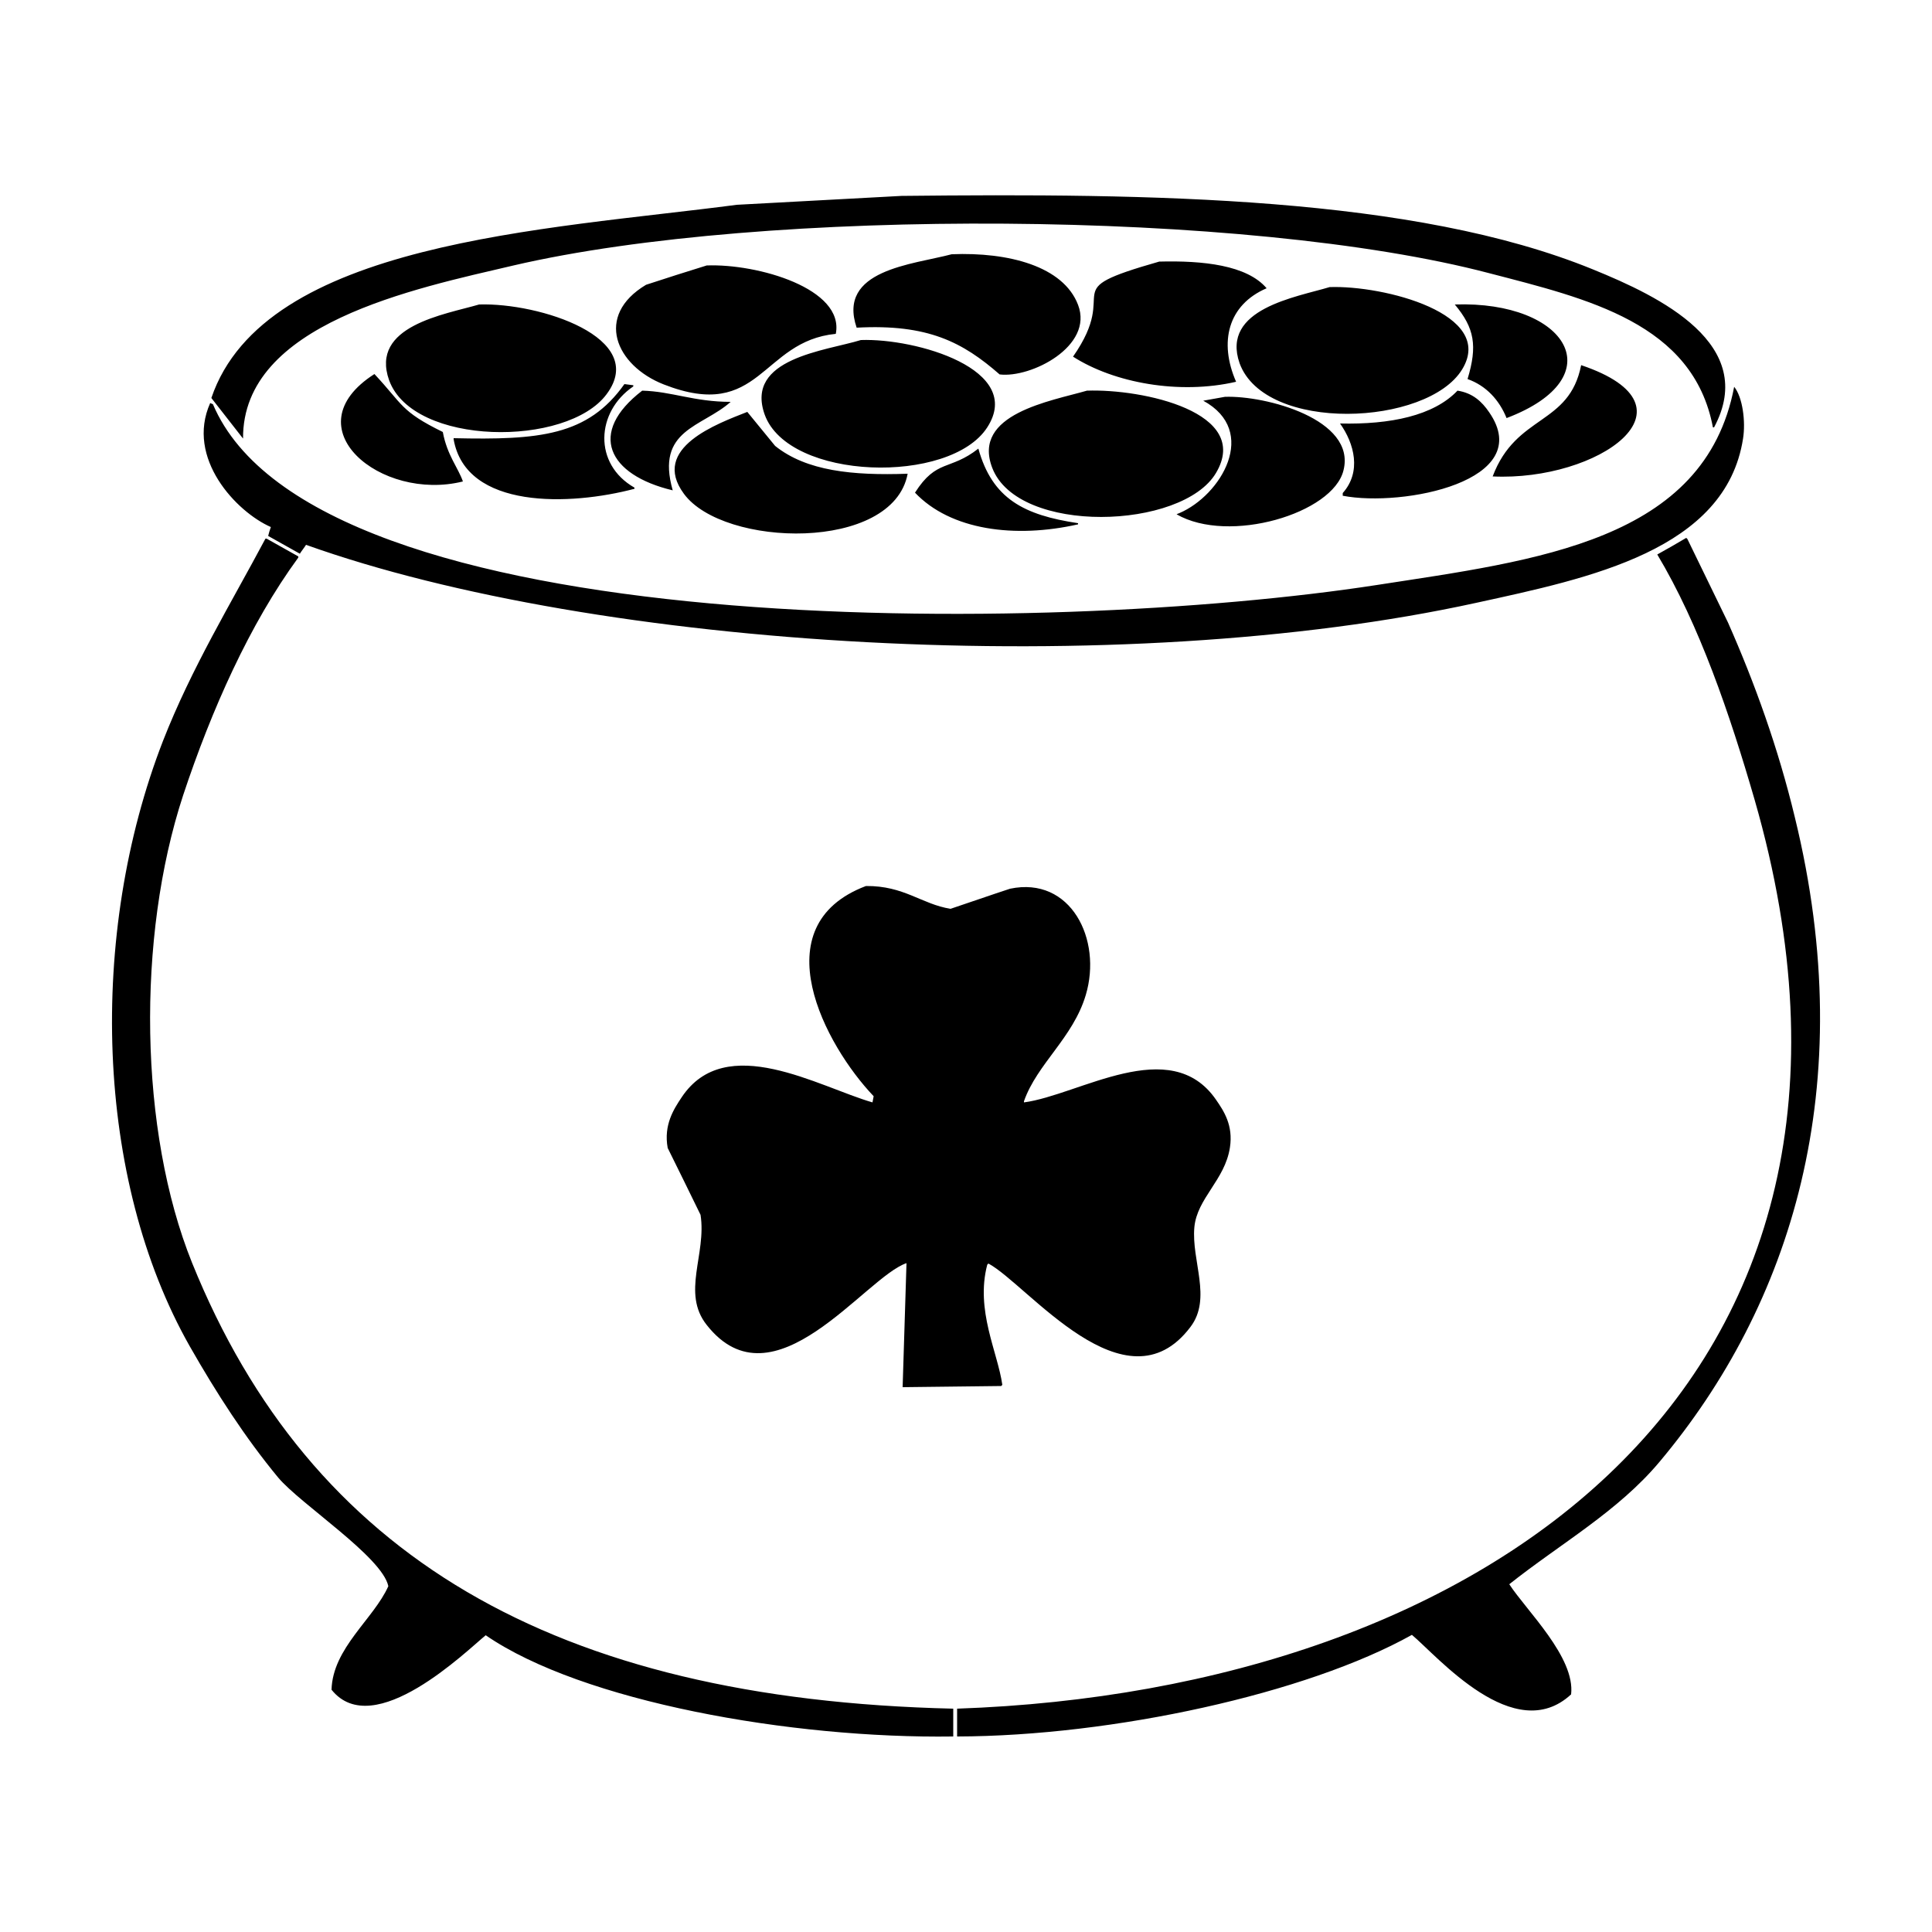
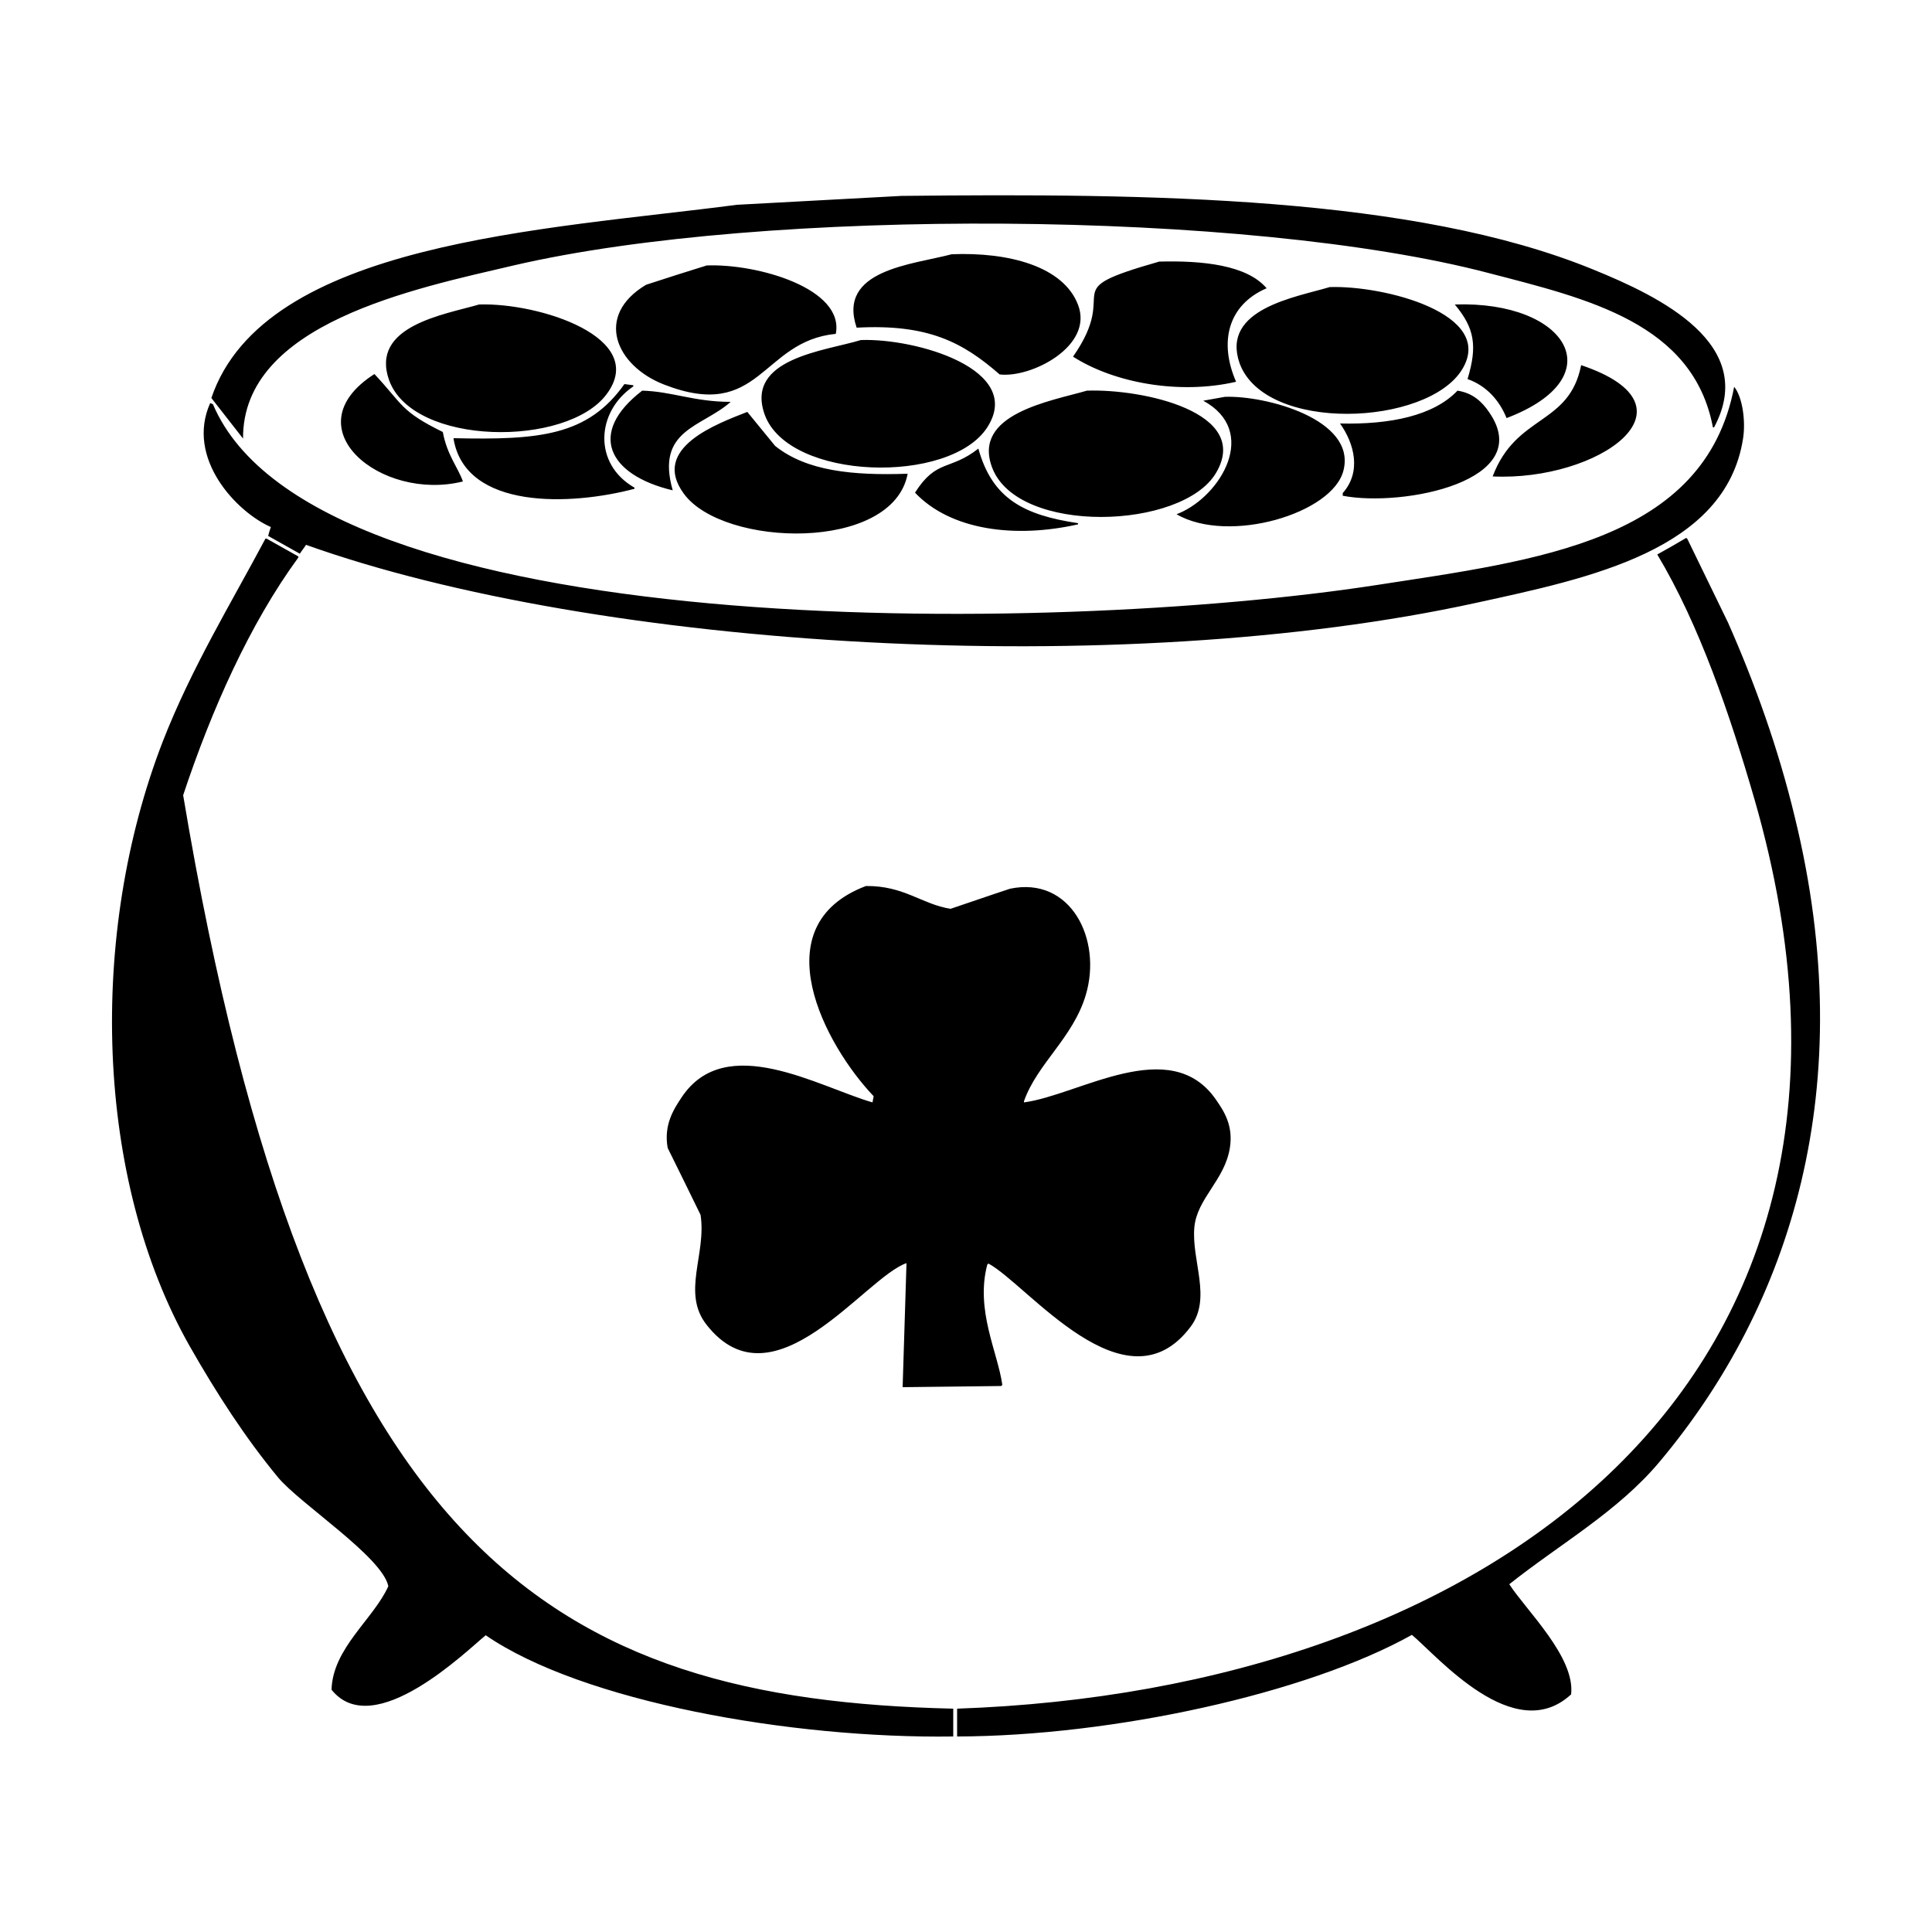
<svg xmlns="http://www.w3.org/2000/svg" version="1.1" id="Layer_1" x="0px" y="0px" viewBox="0 0 500 500" style="enable-background:new 0 0 500 500;" xml:space="preserve">
-   <path d="M233.3,50.7c64.7-0.7,132.6,0.1,178.9,19c17.5,7.1,42.9,19.4,31.4,40.9c-0.1,0-0.2,0-0.3,0c-5.1-27-32.5-33.3-57.9-39.9  c-62.3-16.4-187.6-17.1-252.5-2c-25.6,6-70.2,15-70,44.8c-2.7-3.5-5.5-7-8.2-10.5c13.7-40.4,86.3-43.5,136-50  C204.9,52.2,219.1,51.5,233.3,50.7z M246.3,65.8c14.7-0.6,28.9,3.1,32.7,13.1c4.1,10.7-12.2,19-20.3,18c-9.5-8.3-18.5-13.1-37-12.1  C216.6,69.8,236.1,68.5,246.3,65.8z M300,67.7c11.3-0.3,22.7,0.9,27.8,6.9c-10,4.3-12.4,13.9-7.9,24.2c-14.7,3.4-31.6,0.3-42.2-6.5  C290.4,74.1,272.3,75.6,300,67.7z M182.9,68.7c13.2-0.5,35.7,6,33.4,17.7c-19.4,1.9-19.4,22.9-44.5,13.1c-12.5-4.9-18-17.8-4.6-25.8  C172.4,72,177.7,70.3,182.9,68.7z M344.1,74.3c14-0.5,43.1,6.9,34.3,21.3c-9,14.7-51,16.5-57.6-1.6  C315.9,79.9,335.5,76.9,344.1,74.3z M124,78.8c15.6-0.5,43.9,8.6,33,23.2c-10.2,13.8-50.1,13.5-56.3-3.6  C95.7,84.3,115.1,81.4,124,78.8z M376.5,78.8c29.1-1,41.3,18.8,13.4,29.4c-1.9-4.7-5.3-8.4-10.1-10.1  C382.4,89.5,381.6,84.9,376.5,78.8z M222.8,88c14.3-0.5,42.4,7.6,32.7,22.6c-9.6,14.9-51.4,13.8-57.6-3.3  C192.7,92.7,213.7,90.8,222.8,88z M409.2,94.5c32.1,10.8,4.3,30.1-22.9,28.8C392.4,107.1,406.1,110.2,409.2,94.5z M96.9,96.8  c7.4,7.9,6.7,9.6,17.7,15c1.1,6,4,9.3,5.2,12.8C98.6,129.9,75.2,110.7,96.9,96.8z M161.6,99.4c0.8,0.1,1.5,0.2,2.3,0.3  c0,0.1,0,0.2,0,0.3c-9.7,6.6-10.4,20.1,0.3,26.2c0,0.1,0,0.2,0,0.3c-16.6,4.4-43.6,5.4-46.8-12.8c0-0.1,0-0.2,0-0.3  C139.6,113.9,152.1,112.8,161.6,99.4z M448.8,100.1c2.2,2.7,3,9,2.3,13.4c-4.5,28.9-39.7,36.1-69,42.5c-92.2,20.2-227.4,12-302.9-15  c-0.5,0.8-1.1,1.5-1.6,2.3c-2.7-1.5-5.5-3.1-8.2-4.6c0.2-0.8,0.4-1.5,0.7-2.3c-8.9-3.9-22.1-17.8-15.7-32.1c0.2,0.1,0.4,0.2,0.7,0.3  c26.3,62,216.3,59.9,301.2,46.8C397.7,145,441.2,140.1,448.8,100.1z M166.2,101.1c7.7,0.2,13.4,2.9,22.9,2.9  c-7.4,6.6-19.5,7.1-15,22.9C157.3,122.9,152,112,166.2,101.1z M281.3,101.1c14.5-0.5,42.7,5.6,33.4,21.3  c-8.7,14.7-51.2,16.1-57.9-1.3C251.4,107.1,272,103.8,281.3,101.1z M377.2,101.1c3.9,0.6,6.3,2.8,8.2,5.6  c12.3,17.8-22.3,24.6-37.9,21.6c0-0.2,0-0.4,0-0.7c4.9-5.5,3-12.8-0.7-18C359.8,109.9,371,107.6,377.2,101.1z M317,102.7  c10.5-0.4,34,5.8,30.7,19c-2.7,11.2-29.7,19.2-43.2,11.4c0.2-0.1,0.4-0.2,0.7-0.3c10.8-4.6,20.7-21.2,6.2-29.1  C313.3,103.4,315.1,103,317,102.7z M193.4,106.6c2.4,2.9,4.8,5.9,7.2,8.8c8.1,6.5,20,7.7,34.3,7.2c-3.8,20.3-47.7,19.1-57.9,5.2  C168.2,115.9,185.8,109.6,193.4,106.6z M253.2,116.1c3.6,13,11.8,17.2,25.8,19.3c0,0.1,0,0.2,0,0.3c-16.4,3.7-33,1.5-42.2-8.2  C242.4,118.7,245.8,121.9,253.2,116.1z M246.7,442.2c0,2.4,0,4.8,0,7.2c-41.9,0.6-96-9-121-26.2c-4.8,3.9-29,27.7-39.9,14.1  c0.3-10.8,10.9-18.3,14.7-26.8c-1.6-7.6-22.7-21.2-28.5-28.1c-8.6-10.4-16-21.9-22.9-34c-24.5-43.2-26.4-106.5-6.9-156.7  c7.4-18.9,17.5-35.4,26.5-52.3c0.1,0,0.2,0,0.3,0c2.7,1.5,5.5,3.1,8.2,4.6c0,0.1,0,0.2,0,0.3c-12.6,17.2-22.5,39.5-29.8,61.5  c-12.1,36.8-11.4,87,2.3,121C80.3,402.5,143.2,439.8,246.7,442.2z M247.7,449.4c0-2.4,0-4.8,0-7.2c135.8-4.7,250.1-83.4,206.4-235.2  c-6.4-22.1-14.3-45.3-25.2-63.5c2.5-1.4,5-2.8,7.5-4.3c0.1,0.1,0.2,0.2,0.3,0.3c3.5,7.2,7,14.4,10.5,21.6  c6.9,15.6,13,32.5,17.3,50.4c17.1,69.9-1.1,126.4-35,166.8c-10.8,12.9-25.7,21.2-38.9,31.7c4.5,6.9,17.1,18.9,16,28.5  c-14.7,13.6-34.6-9.9-41.2-15.4C338.2,438.3,288,449.3,247.7,449.4z M224.1,229.3c9.9-0.1,14.4,4.7,21.9,5.9  c5.1-1.7,10.2-3.5,15.4-5.2c15.7-3.3,23.9,13.1,19.6,27.5c-3.3,11.1-12.6,17.8-16,27.5c0,0.1,0,0.2,0,0.3  c14.3-1.9,37.9-17.8,49.7-0.7c2,2.9,4.5,6.6,3.6,12.4c-1.3,8.4-8.5,13.1-9.2,20.6c-0.8,8.7,4.6,18.4-1,25.8  c-16.8,22.3-42.2-11-52.3-16.4c-0.1,0.1-0.2,0.2-0.3,0.3c-3.1,11.8,2.7,22.6,3.9,31.1c-0.1,0.1-0.2,0.2-0.3,0.3  c-8.5,0.1-17,0.2-25.5,0.3c0.3-10.7,0.7-21.4,1-32.1c-10.7,3.6-34.4,38-51.7,16c-6.6-8.3,0-18.3-1.6-28.5  c-2.8-5.8-5.7-11.6-8.5-17.3c-1.1-6,1.6-10.1,3.6-13.1c11.4-17.2,35.5-2.7,49.4,1.3c0.1-0.5,0.2-1.1,0.3-1.6  C213.6,270.6,196.9,239.6,224.1,229.3z" />
+   <path d="M233.3,50.7c64.7-0.7,132.6,0.1,178.9,19c17.5,7.1,42.9,19.4,31.4,40.9c-0.1,0-0.2,0-0.3,0c-5.1-27-32.5-33.3-57.9-39.9  c-62.3-16.4-187.6-17.1-252.5-2c-25.6,6-70.2,15-70,44.8c-2.7-3.5-5.5-7-8.2-10.5c13.7-40.4,86.3-43.5,136-50  C204.9,52.2,219.1,51.5,233.3,50.7z M246.3,65.8c14.7-0.6,28.9,3.1,32.7,13.1c4.1,10.7-12.2,19-20.3,18c-9.5-8.3-18.5-13.1-37-12.1  C216.6,69.8,236.1,68.5,246.3,65.8z M300,67.7c11.3-0.3,22.7,0.9,27.8,6.9c-10,4.3-12.4,13.9-7.9,24.2c-14.7,3.4-31.6,0.3-42.2-6.5  C290.4,74.1,272.3,75.6,300,67.7z M182.9,68.7c13.2-0.5,35.7,6,33.4,17.7c-19.4,1.9-19.4,22.9-44.5,13.1c-12.5-4.9-18-17.8-4.6-25.8  C172.4,72,177.7,70.3,182.9,68.7z M344.1,74.3c14-0.5,43.1,6.9,34.3,21.3c-9,14.7-51,16.5-57.6-1.6  C315.9,79.9,335.5,76.9,344.1,74.3z M124,78.8c15.6-0.5,43.9,8.6,33,23.2c-10.2,13.8-50.1,13.5-56.3-3.6  C95.7,84.3,115.1,81.4,124,78.8z M376.5,78.8c29.1-1,41.3,18.8,13.4,29.4c-1.9-4.7-5.3-8.4-10.1-10.1  C382.4,89.5,381.6,84.9,376.5,78.8z M222.8,88c14.3-0.5,42.4,7.6,32.7,22.6c-9.6,14.9-51.4,13.8-57.6-3.3  C192.7,92.7,213.7,90.8,222.8,88z M409.2,94.5c32.1,10.8,4.3,30.1-22.9,28.8C392.4,107.1,406.1,110.2,409.2,94.5z M96.9,96.8  c7.4,7.9,6.7,9.6,17.7,15c1.1,6,4,9.3,5.2,12.8C98.6,129.9,75.2,110.7,96.9,96.8z M161.6,99.4c0.8,0.1,1.5,0.2,2.3,0.3  c0,0.1,0,0.2,0,0.3c-9.7,6.6-10.4,20.1,0.3,26.2c0,0.1,0,0.2,0,0.3c-16.6,4.4-43.6,5.4-46.8-12.8c0-0.1,0-0.2,0-0.3  C139.6,113.9,152.1,112.8,161.6,99.4z M448.8,100.1c2.2,2.7,3,9,2.3,13.4c-4.5,28.9-39.7,36.1-69,42.5c-92.2,20.2-227.4,12-302.9-15  c-0.5,0.8-1.1,1.5-1.6,2.3c-2.7-1.5-5.5-3.1-8.2-4.6c0.2-0.8,0.4-1.5,0.7-2.3c-8.9-3.9-22.1-17.8-15.7-32.1c0.2,0.1,0.4,0.2,0.7,0.3  c26.3,62,216.3,59.9,301.2,46.8C397.7,145,441.2,140.1,448.8,100.1z M166.2,101.1c7.7,0.2,13.4,2.9,22.9,2.9  c-7.4,6.6-19.5,7.1-15,22.9C157.3,122.9,152,112,166.2,101.1z M281.3,101.1c14.5-0.5,42.7,5.6,33.4,21.3  c-8.7,14.7-51.2,16.1-57.9-1.3C251.4,107.1,272,103.8,281.3,101.1z M377.2,101.1c3.9,0.6,6.3,2.8,8.2,5.6  c12.3,17.8-22.3,24.6-37.9,21.6c0-0.2,0-0.4,0-0.7c4.9-5.5,3-12.8-0.7-18C359.8,109.9,371,107.6,377.2,101.1z M317,102.7  c10.5-0.4,34,5.8,30.7,19c-2.7,11.2-29.7,19.2-43.2,11.4c0.2-0.1,0.4-0.2,0.7-0.3c10.8-4.6,20.7-21.2,6.2-29.1  C313.3,103.4,315.1,103,317,102.7z M193.4,106.6c2.4,2.9,4.8,5.9,7.2,8.8c8.1,6.5,20,7.7,34.3,7.2c-3.8,20.3-47.7,19.1-57.9,5.2  C168.2,115.9,185.8,109.6,193.4,106.6z M253.2,116.1c3.6,13,11.8,17.2,25.8,19.3c0,0.1,0,0.2,0,0.3c-16.4,3.7-33,1.5-42.2-8.2  C242.4,118.7,245.8,121.9,253.2,116.1z M246.7,442.2c0,2.4,0,4.8,0,7.2c-41.9,0.6-96-9-121-26.2c-4.8,3.9-29,27.7-39.9,14.1  c0.3-10.8,10.9-18.3,14.7-26.8c-1.6-7.6-22.7-21.2-28.5-28.1c-8.6-10.4-16-21.9-22.9-34c-24.5-43.2-26.4-106.5-6.9-156.7  c7.4-18.9,17.5-35.4,26.5-52.3c0.1,0,0.2,0,0.3,0c2.7,1.5,5.5,3.1,8.2,4.6c0,0.1,0,0.2,0,0.3c-12.6,17.2-22.5,39.5-29.8,61.5  C80.3,402.5,143.2,439.8,246.7,442.2z M247.7,449.4c0-2.4,0-4.8,0-7.2c135.8-4.7,250.1-83.4,206.4-235.2  c-6.4-22.1-14.3-45.3-25.2-63.5c2.5-1.4,5-2.8,7.5-4.3c0.1,0.1,0.2,0.2,0.3,0.3c3.5,7.2,7,14.4,10.5,21.6  c6.9,15.6,13,32.5,17.3,50.4c17.1,69.9-1.1,126.4-35,166.8c-10.8,12.9-25.7,21.2-38.9,31.7c4.5,6.9,17.1,18.9,16,28.5  c-14.7,13.6-34.6-9.9-41.2-15.4C338.2,438.3,288,449.3,247.7,449.4z M224.1,229.3c9.9-0.1,14.4,4.7,21.9,5.9  c5.1-1.7,10.2-3.5,15.4-5.2c15.7-3.3,23.9,13.1,19.6,27.5c-3.3,11.1-12.6,17.8-16,27.5c0,0.1,0,0.2,0,0.3  c14.3-1.9,37.9-17.8,49.7-0.7c2,2.9,4.5,6.6,3.6,12.4c-1.3,8.4-8.5,13.1-9.2,20.6c-0.8,8.7,4.6,18.4-1,25.8  c-16.8,22.3-42.2-11-52.3-16.4c-0.1,0.1-0.2,0.2-0.3,0.3c-3.1,11.8,2.7,22.6,3.9,31.1c-0.1,0.1-0.2,0.2-0.3,0.3  c-8.5,0.1-17,0.2-25.5,0.3c0.3-10.7,0.7-21.4,1-32.1c-10.7,3.6-34.4,38-51.7,16c-6.6-8.3,0-18.3-1.6-28.5  c-2.8-5.8-5.7-11.6-8.5-17.3c-1.1-6,1.6-10.1,3.6-13.1c11.4-17.2,35.5-2.7,49.4,1.3c0.1-0.5,0.2-1.1,0.3-1.6  C213.6,270.6,196.9,239.6,224.1,229.3z" />
</svg>